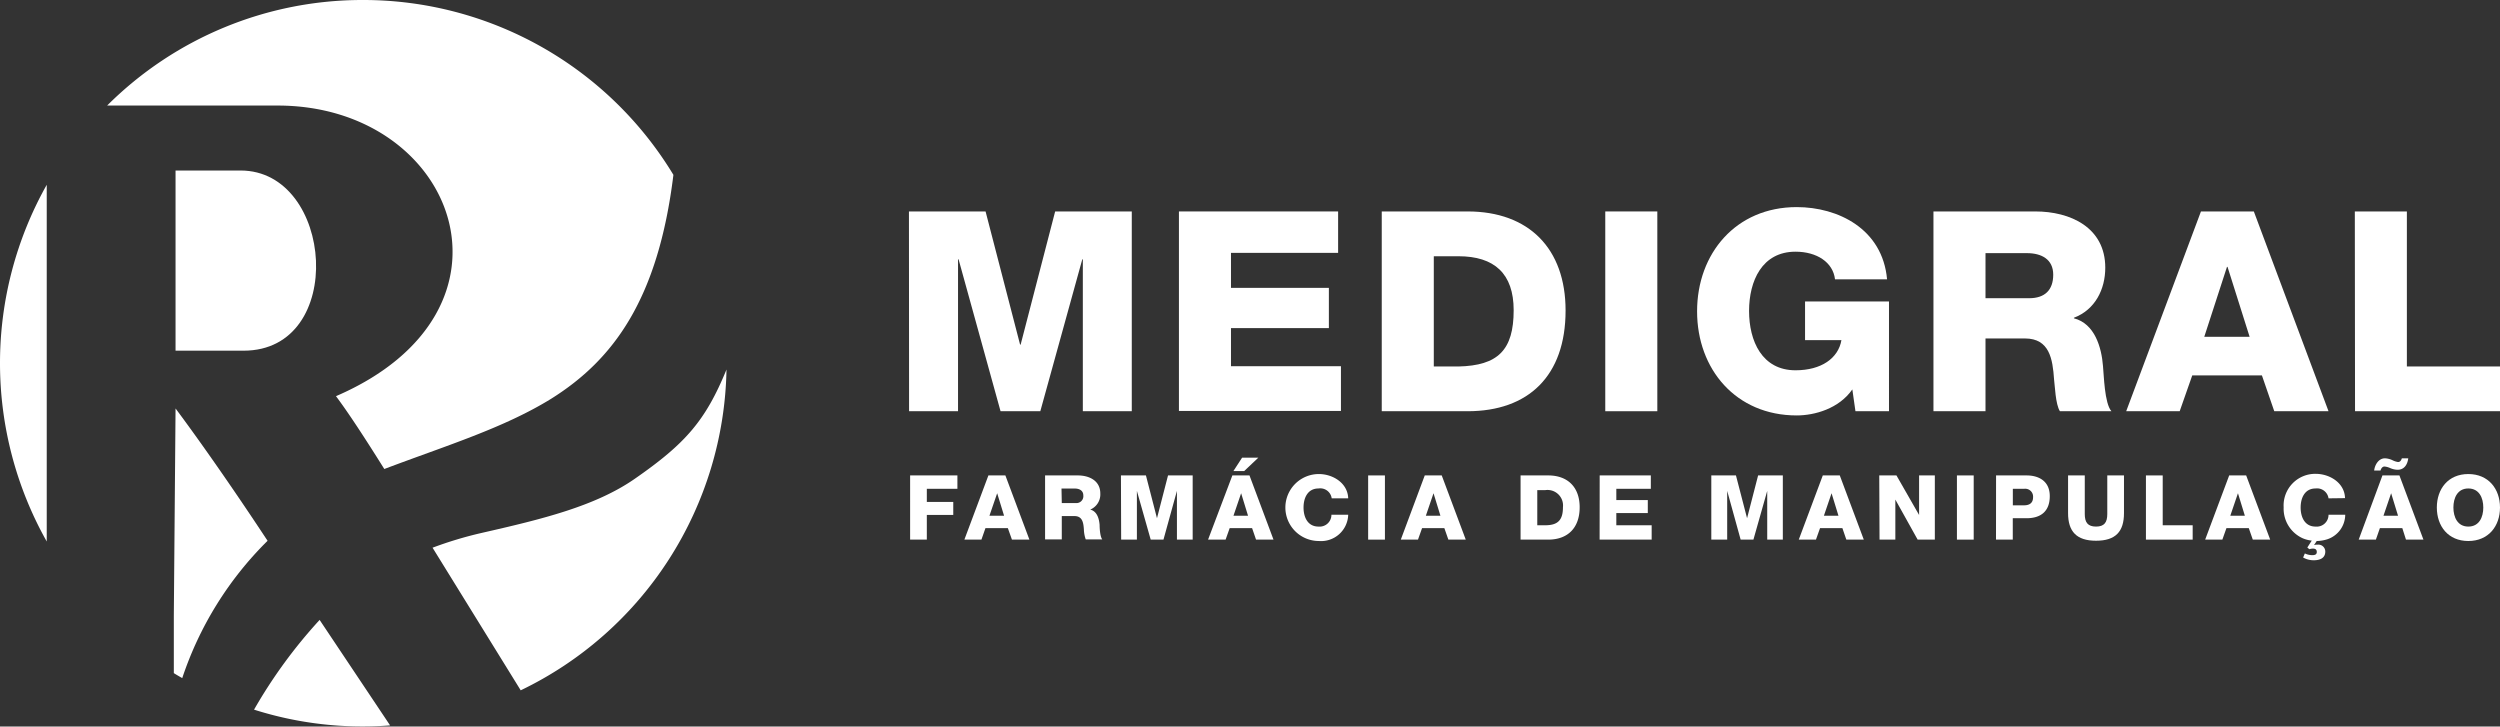
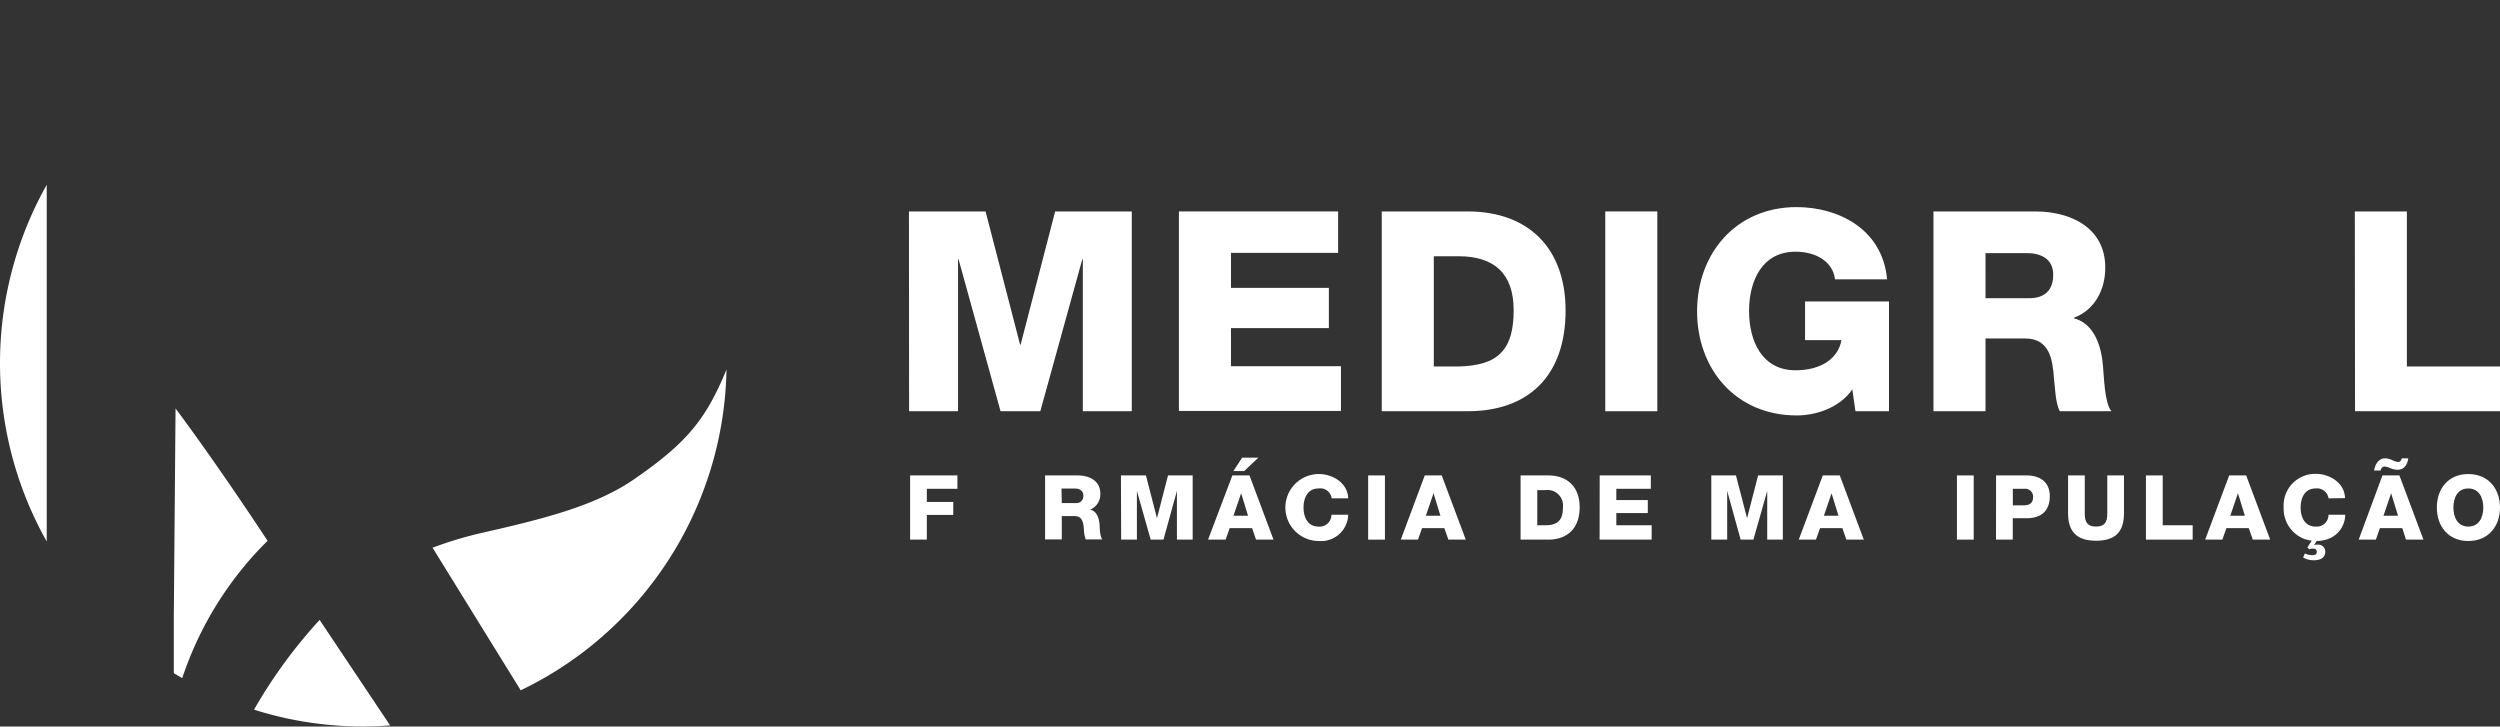
<svg xmlns="http://www.w3.org/2000/svg" id="Layer_1" data-name="Layer 1" viewBox="0 0 362.15 105.25">
  <rect x="0" y="0" width="362.15" height="105.25" fill="#333333" stroke="none" />
  <defs>
    <style>.cls-1,.cls-2{fill:#fff;}.cls-1{fill-rule:evenodd;}</style>
  </defs>
  <path class="cls-1" d="M62.66,79.34a55.59,55.59,0,0,1,7.11-2.14c8.79-2,16.46-3.87,22.18-7.84,7.35-5.1,10.25-8.41,13.29-15.83A52.59,52.59,0,0,1,75.43,100ZM36.8,102.8a72.43,72.43,0,0,1,9.5-13l10.21,15.28A51.91,51.91,0,0,1,36.8,102.8Z" />
-   <path class="cls-1" d="M25.43,24.7V50.8h9.86c15,0,13.1-26.1-.44-26.1Z" />
  <path class="cls-1" d="M6.77,78.44a52.68,52.68,0,0,1,0-51.67V78.44Z" />
  <path class="cls-1" d="M38.76,78.34A50.26,50.26,0,0,0,26.4,98.23c-.41-.23-.82-.47-1.22-.72V89.17l.25-30C28.93,63.86,33.72,70.69,38.76,78.34Z" />
-   <path class="cls-1" d="M52.55,0a52.51,52.51,0,0,1,45,25.33c-2.21,18-8.67,26.76-17.67,32.41C73,62,64.69,64.53,55.67,67.94c-2.76-4.41-5.21-8.17-7-10.55C77.36,45,66.1,15.29,40.21,15.29H15.52A52.35,52.35,0,0,1,52.55,0Z" />
  <path class="cls-2" d="M131.67,30.63h11.1l5,19.29h.08l5-19.29h11.1V59.57h-7.09v-22h-.08l-6.08,22h-5.76l-6.08-22h-.08v22h-7.09Z" />
  <path class="cls-2" d="M170.78,30.63h23.06v6H178.32v5.07H192.5v5.83H178.32v5.52h15.93v6.48H170.78Z" />
  <path class="cls-2" d="M200.16,30.63H212.6c8.88,0,14.19,5.39,14.19,14.35,0,9.48-5.39,14.59-14.19,14.59H200.16Zm7.54,22.46h3.57c5.71-.13,8-2.36,8-8.15,0-5.31-2.8-7.82-8-7.82H207.7Z" />
  <path class="cls-2" d="M232.54,30.63h7.54V59.57h-7.54Z" />
  <path class="cls-2" d="M273.64,59.57h-4.86l-.45-3.16c-1.95,2.8-5.47,3.77-8.06,3.77-8.8,0-14.43-6.69-14.43-15.08S251.47,30,260.27,30c6,0,12.44,3.16,13.09,10.46h-7.54c-.29-2.47-2.64-4-5.72-4-4.86,0-6.73,4.25-6.73,8.59s1.87,8.59,6.73,8.59c3.73,0,6.2-1.74,6.65-4.37h-5.27v-5.6h12.16Z" />
  <path class="cls-2" d="M280.08,30.63h14.76c5.06,0,10.13,2.31,10.13,8.15,0,3.12-1.46,6.08-4.54,7.25v.08c3,.77,4,4.18,4.21,6.93.13,1.26.21,5.39,1.22,6.53H298.4c-.65-1-.73-3.77-.85-4.62-.2-2.92-.65-5.92-4.21-5.92h-5.72V59.57h-7.54Zm7.54,12.57h6.32c2.27,0,3.49-1.18,3.49-3.41s-1.7-3.12-3.81-3.12h-6Z" />
-   <path class="cls-2" d="M318.83,30.63h7.66l10.82,28.94h-7.86l-1.79-5.19H317.57l-1.82,5.19H308Zm.48,18.16h6.57l-3.2-10.13h-.08Z" />
  <path class="cls-2" d="M341.12,30.63h7.54V53.09h13.49v6.48h-21Z" />
  <path class="cls-2" d="M131.84,68.87h6.85v1.94h-4.43v1.9h3.83v1.88h-3.83v3.58h-2.42Z" />
-   <path class="cls-2" d="M143.18,68.87h2.46l3.48,9.3h-2.53L146,76.51h-3.25l-.58,1.66H139.7Zm.15,5.84h2.12l-1-3.26h0Z" />
  <path class="cls-2" d="M151.39,68.87h4.74c1.63,0,3.26.74,3.26,2.62a2.38,2.38,0,0,1-1.46,2.33v0c1,.24,1.29,1.34,1.36,2.22,0,.41.06,1.74.39,2.1h-2.4a4.79,4.79,0,0,1-.27-1.48c-.07-.94-.21-1.9-1.36-1.9h-1.84v3.38h-2.42Zm2.42,4h2a1,1,0,0,0,1.12-1.1c0-.69-.55-1-1.23-1h-1.93Z" />
  <path class="cls-2" d="M162.38,68.87H166l1.6,6.2h0l1.6-6.2h3.57v9.3h-2.28V71.11h0l-1.95,7.06h-1.85l-2-7.06h0v7.06h-2.28Z" />
  <path class="cls-2" d="M178.52,68.87H181l3.48,9.3h-2.53l-.57-1.66h-3.25l-.59,1.66H175Zm3.76-2.57-2.05,1.94h-1.56l1.26-1.94Zm-3.6,8.41h2.11l-1-3.26h0Z" />
  <path class="cls-2" d="M192.91,72.19A1.67,1.67,0,0,0,191,70.76c-1.57,0-2.17,1.37-2.17,2.76s.6,2.76,2.17,2.76a1.71,1.71,0,0,0,1.87-1.72h2.43a3.93,3.93,0,0,1-4.25,3.81,4.85,4.85,0,0,1,0-9.7c2,0,4.18,1.28,4.25,3.52Z" />
  <path class="cls-2" d="M198.19,68.87h2.43v9.3h-2.43Z" />
  <path class="cls-2" d="M206.39,68.87h2.46l3.48,9.3h-2.52l-.58-1.66H206l-.59,1.66h-2.49Zm.16,5.84h2.11l-1-3.26h0Z" />
  <path class="cls-2" d="M220.27,68.87h4c2.86,0,4.56,1.73,4.56,4.61,0,3-1.73,4.69-4.56,4.69h-4Zm2.42,7.22h1.15c1.84,0,2.57-.76,2.57-2.62A2.25,2.25,0,0,0,223.84,71h-1.15Z" />
  <path class="cls-2" d="M231.73,68.87h7.41v1.94h-5v1.63h4.56v1.88h-4.56v1.77h5.12v2.08h-7.54Z" />
  <path class="cls-2" d="M247.9,68.87h3.57l1.61,6.2h0l1.6-6.2h3.58v9.3H256V71.11h0l-2,7.06h-1.85l-1.95-7.06h0v7.06H247.9Z" />
  <path class="cls-2" d="M264.05,68.87h2.46l3.48,9.3h-2.53l-.57-1.66h-3.24l-.59,1.66h-2.49Zm.16,5.84h2.11l-1-3.26h0Z" />
-   <path class="cls-2" d="M272.23,68.87h2.49L278,74.6h0V68.87h2.28v9.3h-2.49l-3.23-5.8h0v5.8h-2.29Z" />
  <path class="cls-2" d="M283.48,68.87h2.43v9.3h-2.43Z" />
  <path class="cls-2" d="M289.15,68.87h4.42c1.73,0,3.36.79,3.36,3s-1.31,3.2-3.36,3.2h-2v3.1h-2.43Zm2.43,4.33h1.63c.76,0,1.3-.32,1.3-1.17a1.14,1.14,0,0,0-1.3-1.22h-1.63Z" />
  <path class="cls-2" d="M307.68,74.33c0,2.7-1.23,4-4.05,4s-4.05-1.34-4.05-4V68.87H302v5.6c0,1.2.43,1.81,1.63,1.81s1.63-.61,1.63-1.81v-5.6h2.42Z" />
  <path class="cls-2" d="M310.86,68.87h2.43v7.22h4.34v2.08h-6.77Z" />
  <path class="cls-2" d="M322.92,68.87h2.46l3.48,9.3h-2.52l-.58-1.66h-3.24l-.59,1.66h-2.49Zm.16,5.84h2.11l-1-3.26h0Z" />
  <path class="cls-2" d="M337.31,72.19a1.68,1.68,0,0,0-1.88-1.43c-1.56,0-2.16,1.37-2.16,2.76s.6,2.76,2.16,2.76a1.71,1.71,0,0,0,1.88-1.72h2.42a3.78,3.78,0,0,1-2.6,3.56,5.33,5.33,0,0,1-1.53.25l-.39.59,0,0a1.69,1.69,0,0,1,.52-.06,1,1,0,0,1,1.11,1c0,.94-.76,1.26-1.67,1.26a3.07,3.07,0,0,1-1.54-.4l.25-.59a2.49,2.49,0,0,0,1.07.25c.45,0,.66-.13.66-.46s-.18-.49-.56-.49a1.77,1.77,0,0,0-.52.09l-.29-.25.64-1a4.4,4.4,0,0,1-1.34-.35,4.7,4.7,0,0,1-2.73-4.47,4.58,4.58,0,0,1,4.64-4.85c2,0,4.19,1.28,4.25,3.52Z" />
  <path class="cls-2" d="M345.12,68.87h2.46l3.48,9.3h-2.53L348,76.51h-3.25l-.58,1.66h-2.49Zm3.74-2.48c-.11.9-.58,1.66-1.55,1.66a2.85,2.85,0,0,1-1.06-.24,2.55,2.55,0,0,0-.83-.23c-.3,0-.49.27-.58.58h-.92c.1-.84.65-1.77,1.57-1.77a2.89,2.89,0,0,1,1.05.26,2.72,2.72,0,0,0,.84.28c.3,0,.46-.23.55-.54Zm-3.59,8.32h2.11l-1-3.26h0Z" />
  <path class="cls-2" d="M357.56,68.67c2.92,0,4.59,2.15,4.59,4.85s-1.67,4.85-4.59,4.85S353,76.22,353,73.52,354.64,68.67,357.56,68.67Zm0,7.61c1.57,0,2.17-1.36,2.17-2.76s-.6-2.76-2.17-2.76-2.16,1.37-2.16,2.76S356,76.28,357.56,76.28Z" />
</svg>